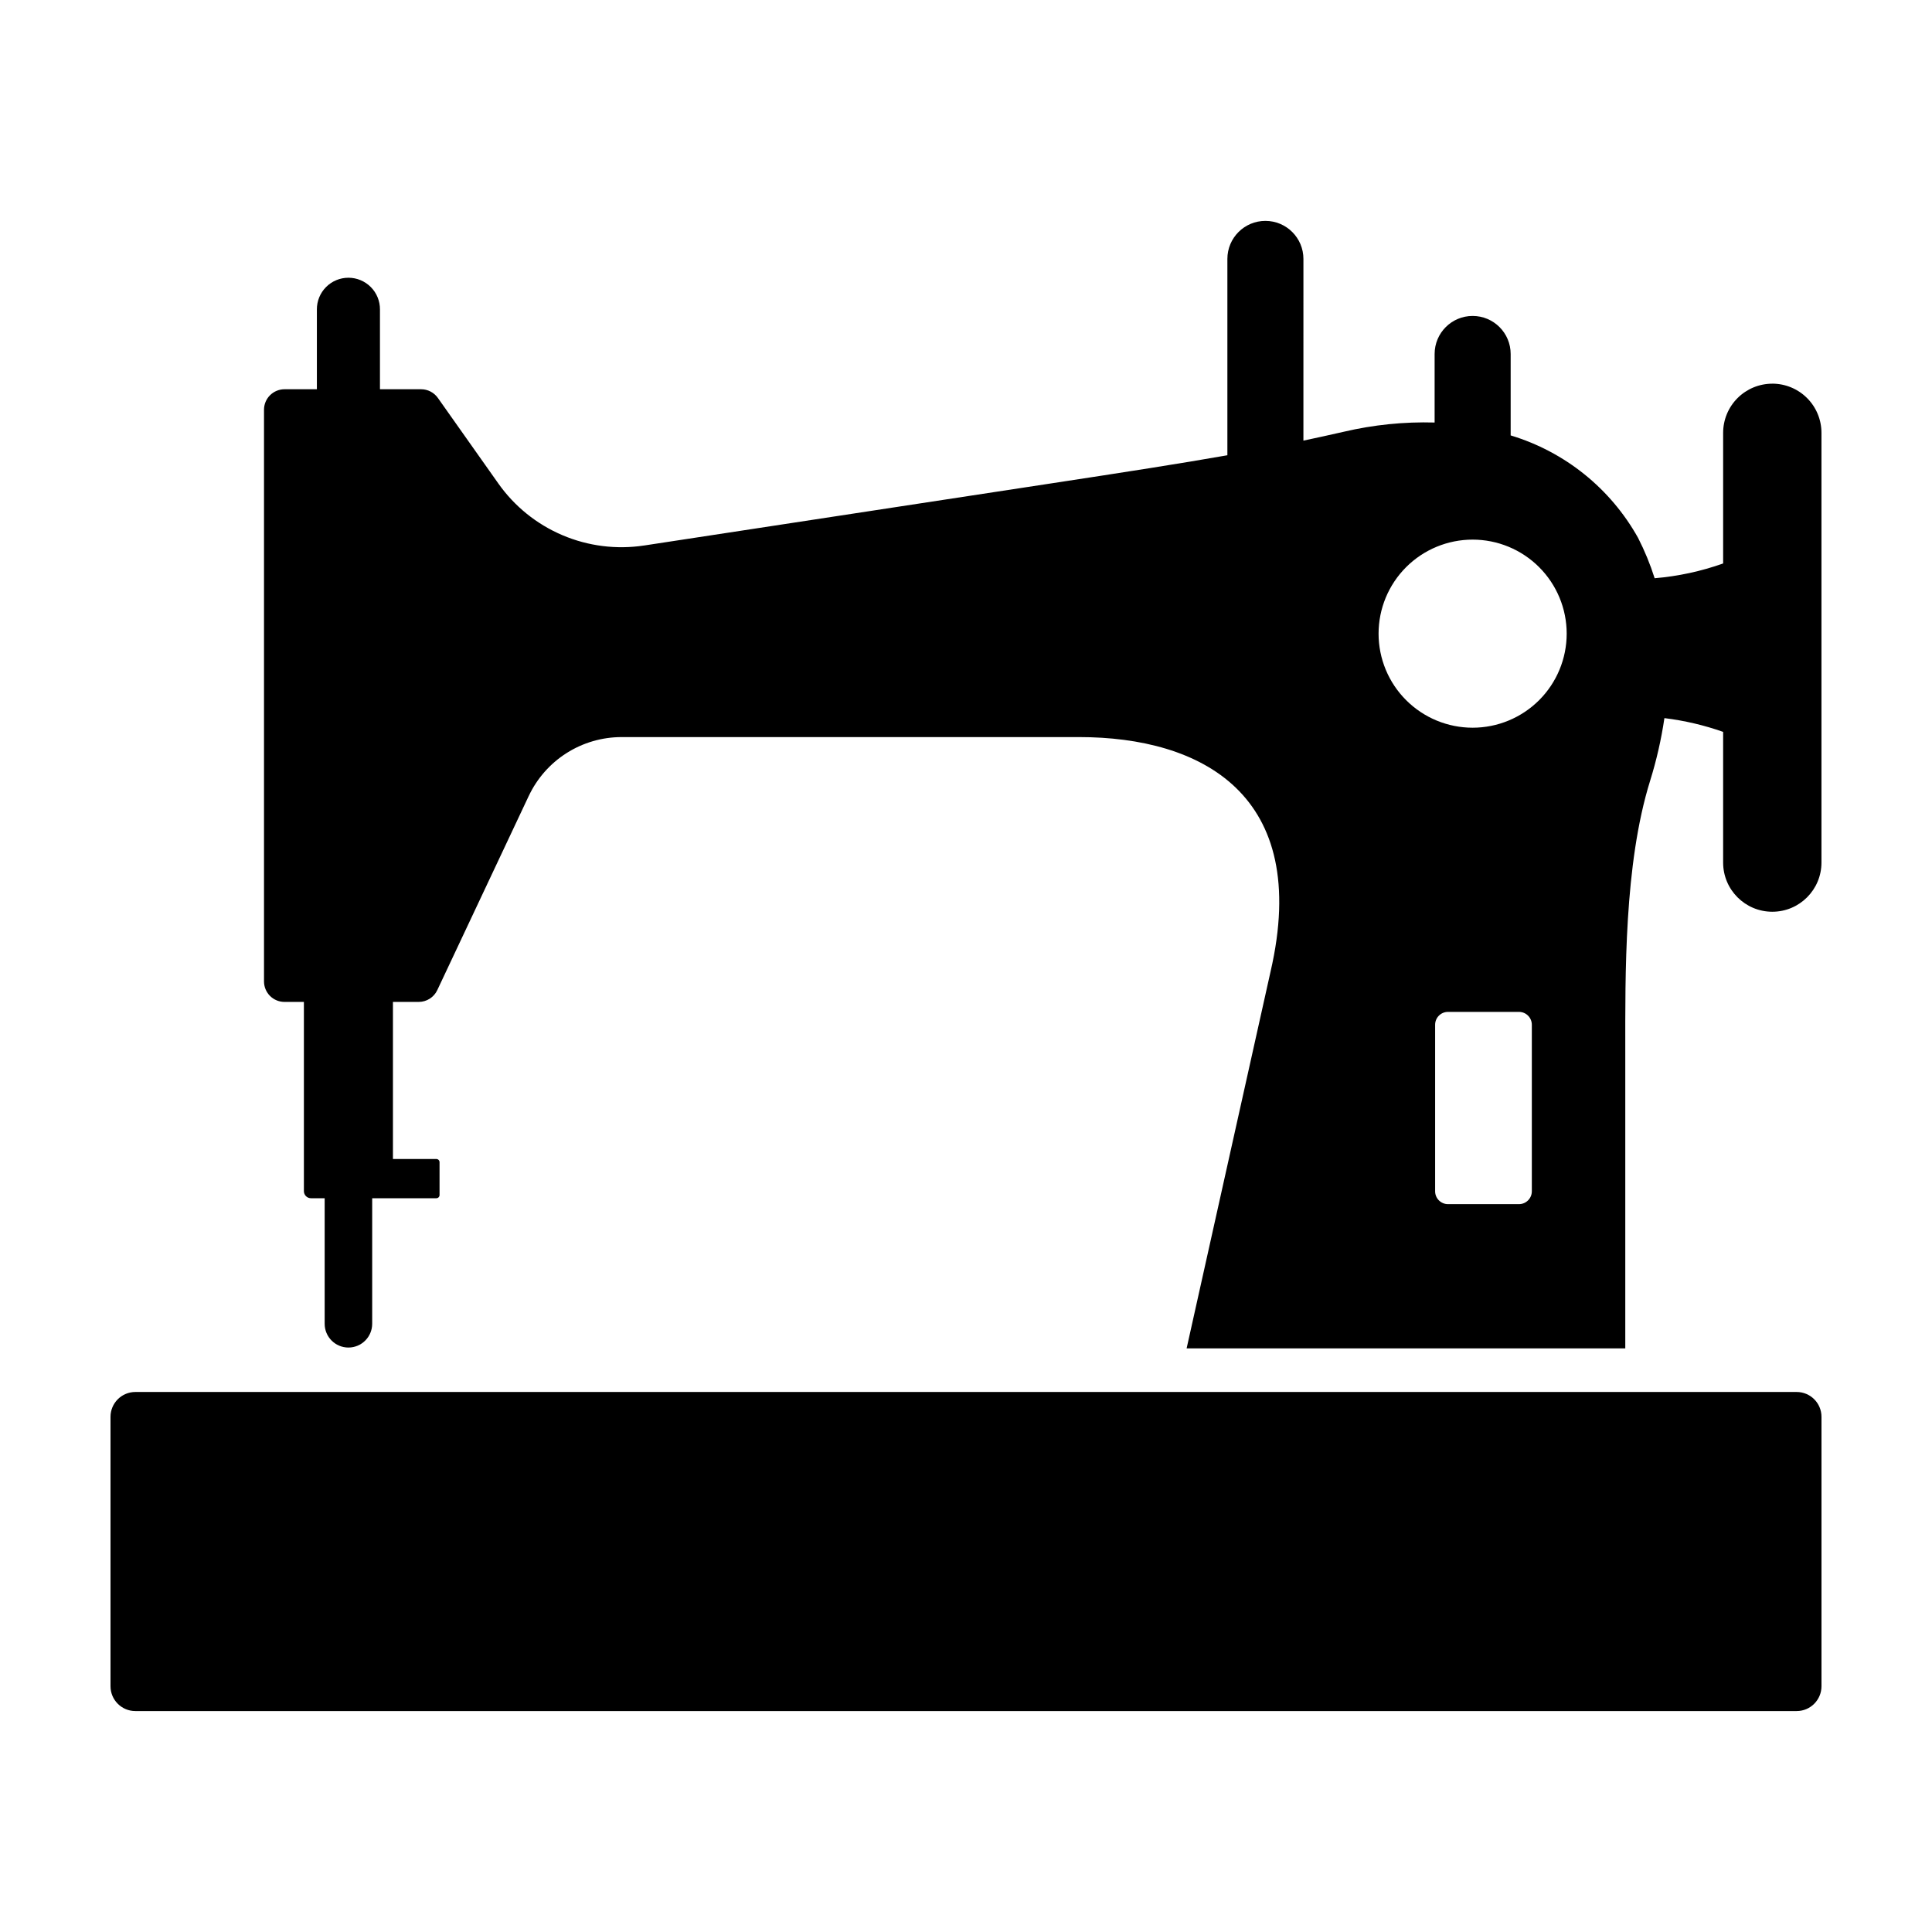
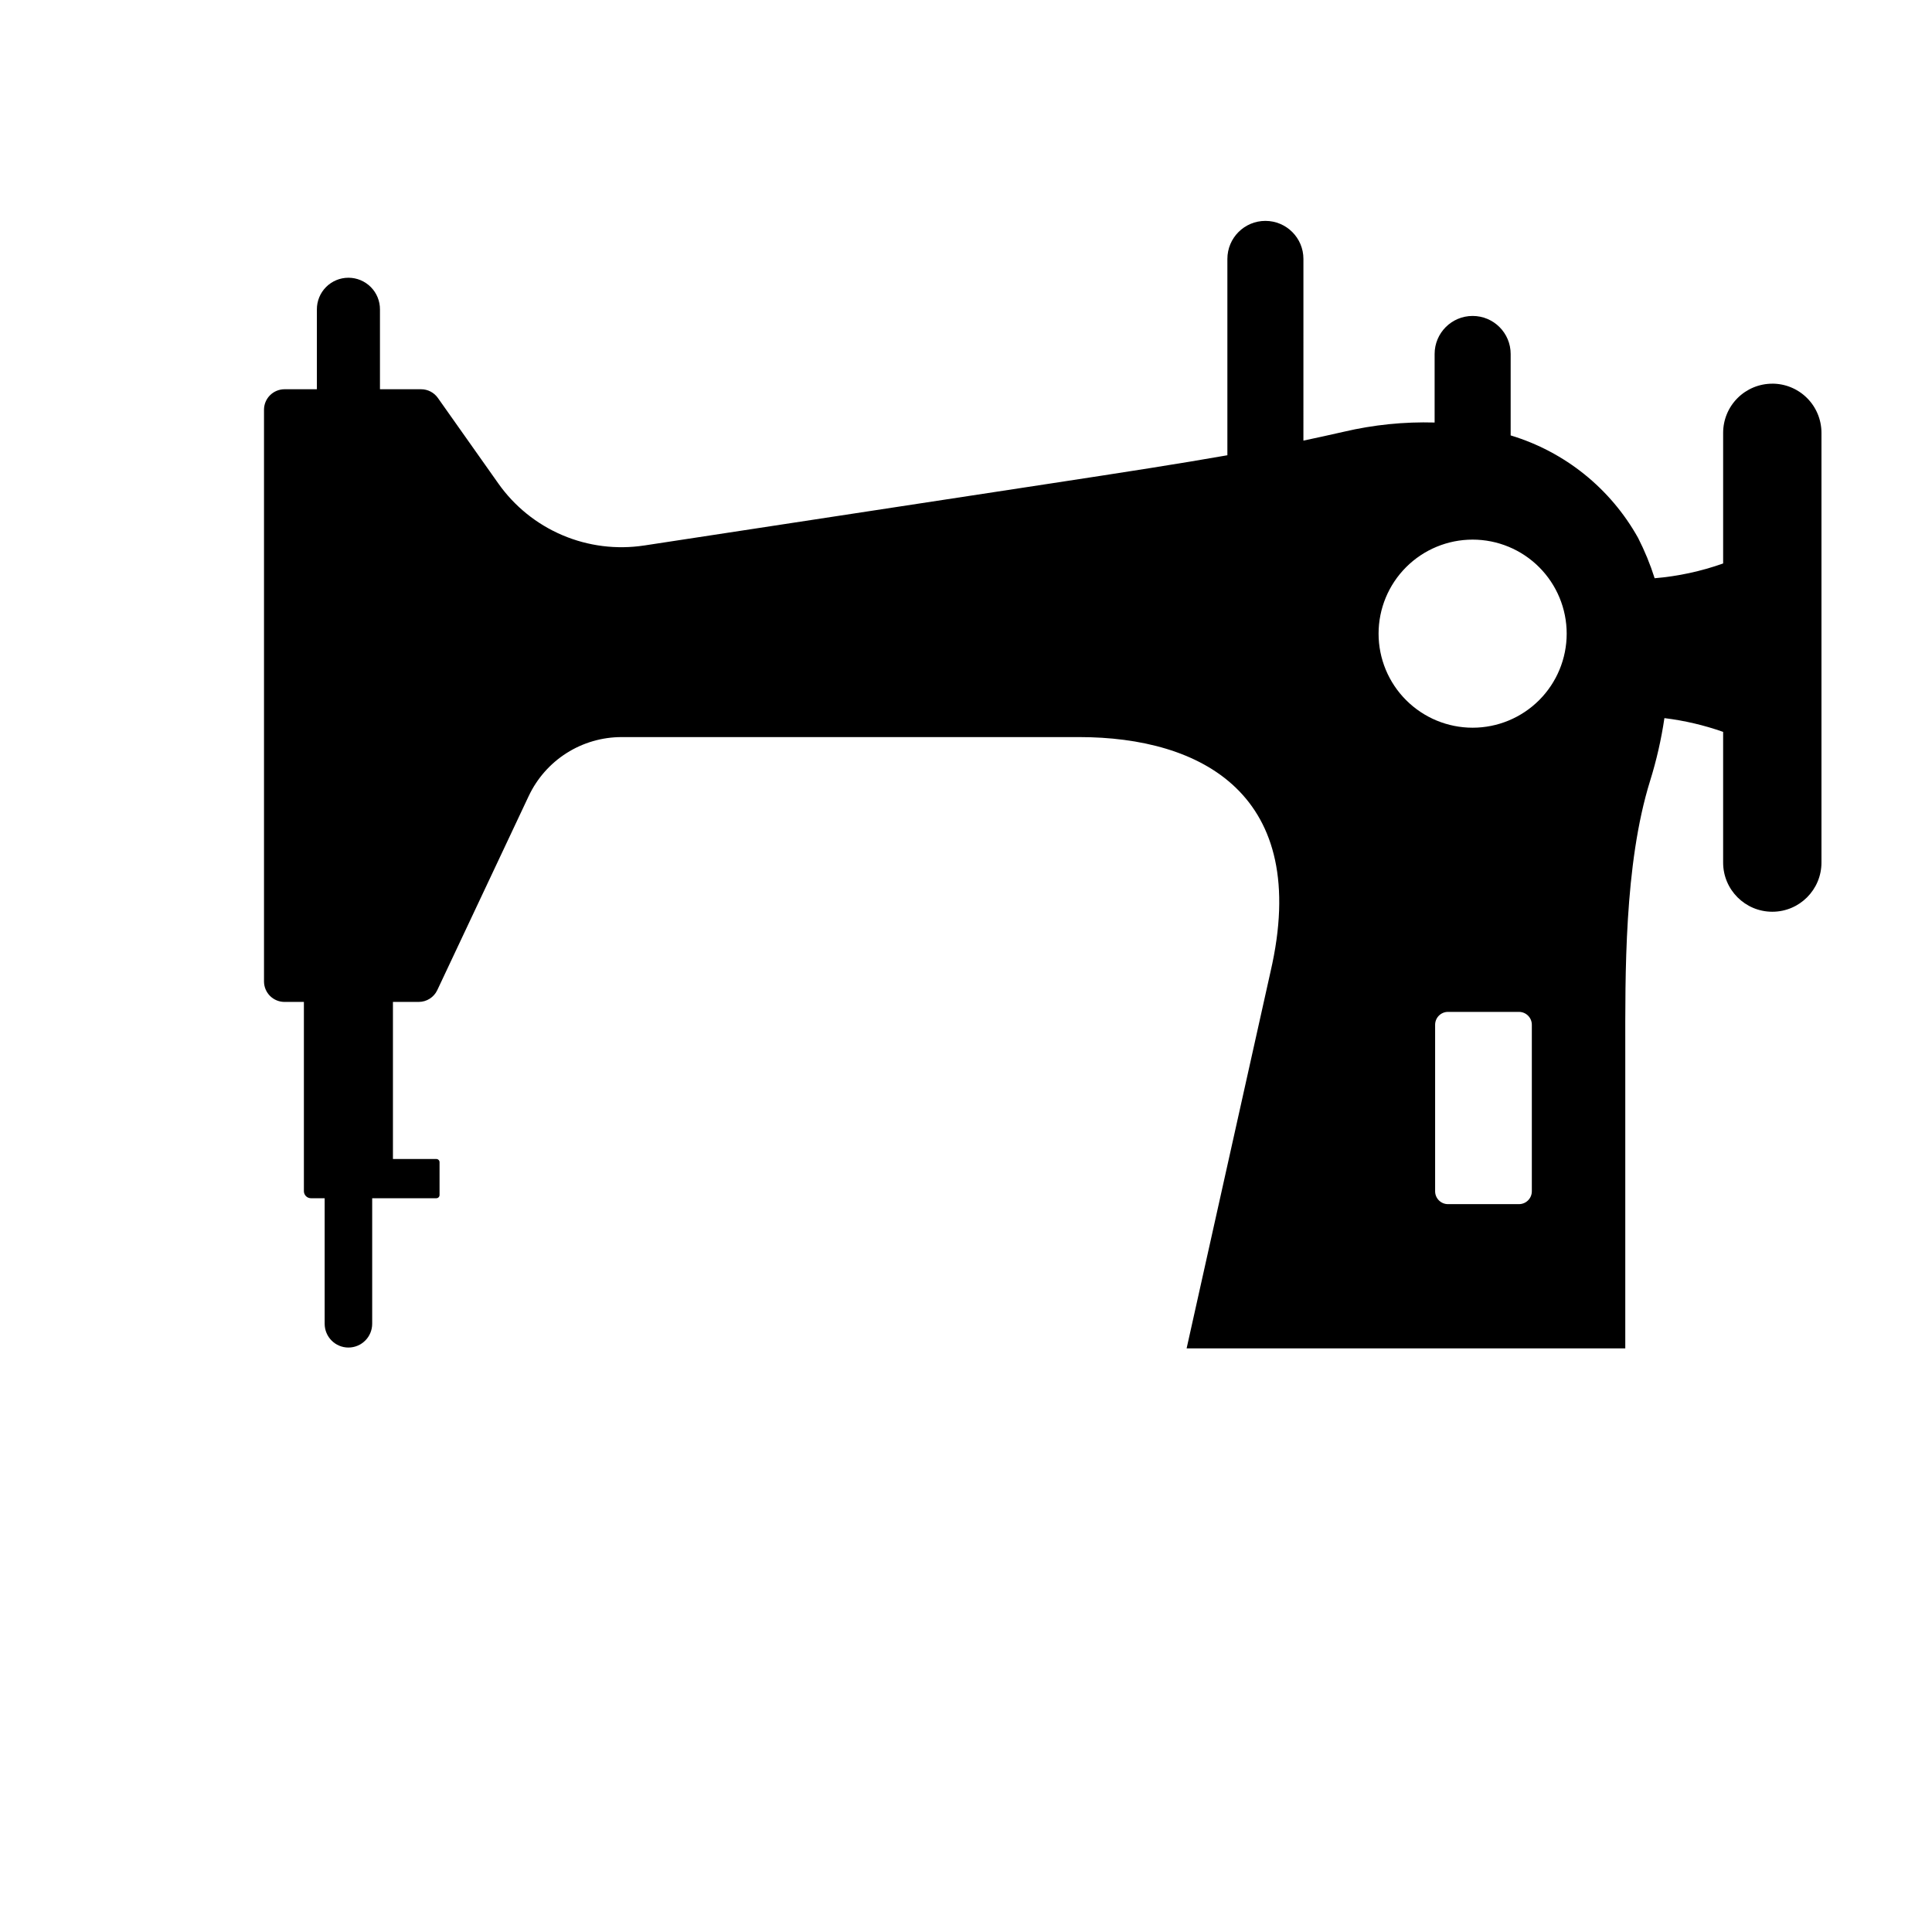
<svg xmlns="http://www.w3.org/2000/svg" fill="#000000" width="800px" height="800px" version="1.1" viewBox="144 144 512 512">
  <g>
    <path d="m613.68 245.68c-3.457 0-6.769 1.371-9.215 3.816-2.441 2.441-3.816 5.758-3.816 9.211v34.617c-5.856 2.082-11.957 3.398-18.152 3.914-1.164-3.684-2.637-7.262-4.394-10.703-7.305-13.086-19.414-22.82-33.762-27.145v-21.582c0-5.566-4.512-10.078-10.078-10.078s-10.074 4.512-10.074 10.078v18.168-0.004c-8.102-0.227-16.195 0.598-24.082 2.449-3.668 0.84-7.195 1.609-10.691 2.348l0.004-48.152c0-5.566-4.512-10.078-10.078-10.078s-10.074 4.512-10.074 10.078v52.031c-12.551 2.215-26.832 4.426-46.715 7.461-53.102 8.102-86.648 13.223-107.85 16.457l-0.004-0.004c-7.336 1.117-14.84 0.172-21.668-2.738-6.832-2.906-12.715-7.66-16.992-13.727l-16-22.641c-1.02-1.441-2.676-2.301-4.441-2.301h-10.906v-21.141c0.016-2.227-0.859-4.367-2.43-5.945s-3.703-2.465-5.93-2.465c-2.223 0-4.356 0.887-5.926 2.465-1.57 1.578-2.445 3.719-2.43 5.945v21.141h-8.574c-1.441 0-2.824 0.574-3.848 1.594-1.02 1.02-1.59 2.402-1.59 3.844v151.49c0 1.441 0.57 2.824 1.59 3.848 1.023 1.02 2.406 1.59 3.848 1.59h5.133v50.148c0 0.496 0.195 0.973 0.551 1.328 0.352 0.352 0.828 0.547 1.328 0.547h3.625v33.273c0 3.477 2.82 6.297 6.297 6.297 3.477 0 6.297-2.82 6.297-6.297v-33.27h17.004v-0.004c0.227 0 0.441-0.086 0.602-0.246 0.156-0.16 0.246-0.375 0.246-0.602v-8.699c0-0.469-0.379-0.848-0.848-0.848h-11.504v-41.629h6.832c2.106 0 4.023-1.215 4.918-3.121l24.234-51.449h0.004c2.199-4.668 5.68-8.617 10.035-11.379 4.359-2.766 9.414-4.234 14.574-4.234h121.27c32.184 0 61.602 15.07 50.699 62.188l-22.234 99.809h116.25v-78.801c0-20.074-0.336-49.371 6.57-71.578 1.699-5.441 2.969-11.004 3.801-16.645 5.305 0.648 10.523 1.871 15.562 3.648v34.633c0 7.195 5.836 13.031 13.031 13.031 7.195 0 13.027-5.836 13.027-13.031v-113.89c0-3.453-1.371-6.769-3.816-9.211-2.441-2.445-5.758-3.816-9.211-3.816zm-63.73 214.02c0 1.883-1.527 3.41-3.41 3.41h-18.809c-1.883 0-3.41-1.527-3.41-3.41v-44.125c0-1.887 1.527-3.414 3.41-3.414h18.809c1.883 0 3.41 1.527 3.41 3.414zm-15.688-122.85c-6.609 0-12.949-2.625-17.625-7.301-4.676-4.672-7.301-11.012-7.301-17.625 0-6.609 2.625-12.949 7.301-17.625 4.676-4.672 11.016-7.297 17.625-7.297s12.949 2.625 17.625 7.301c4.672 4.672 7.301 11.012 7.301 17.621 0 6.613-2.629 12.953-7.301 17.625-4.676 4.676-11.016 7.301-17.625 7.301z" />
-     <path d="m179.87 512.89h440.26c3.637 0 6.582 2.945 6.582 6.582v71.391c0 3.637-2.945 6.586-6.582 6.586h-440.26c-3.637 0-6.586-2.949-6.586-6.586v-71.391c0-1.746 0.695-3.418 1.93-4.656 1.234-1.234 2.91-1.926 4.656-1.926z" />
  </g>
</svg>